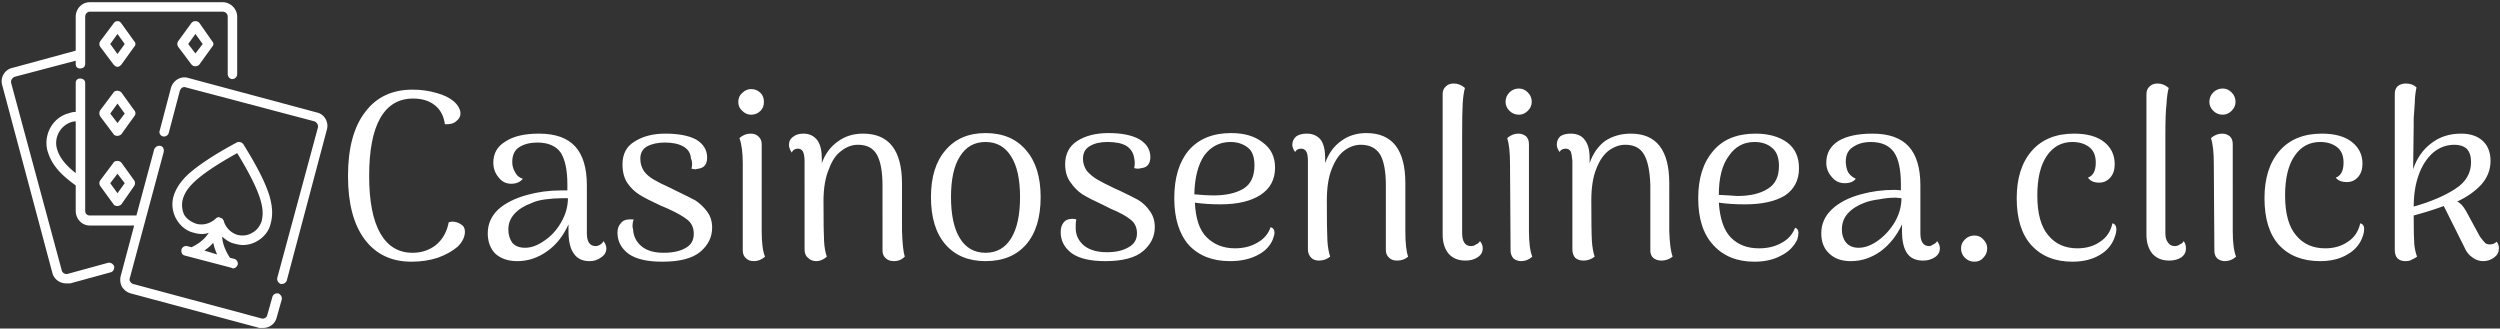
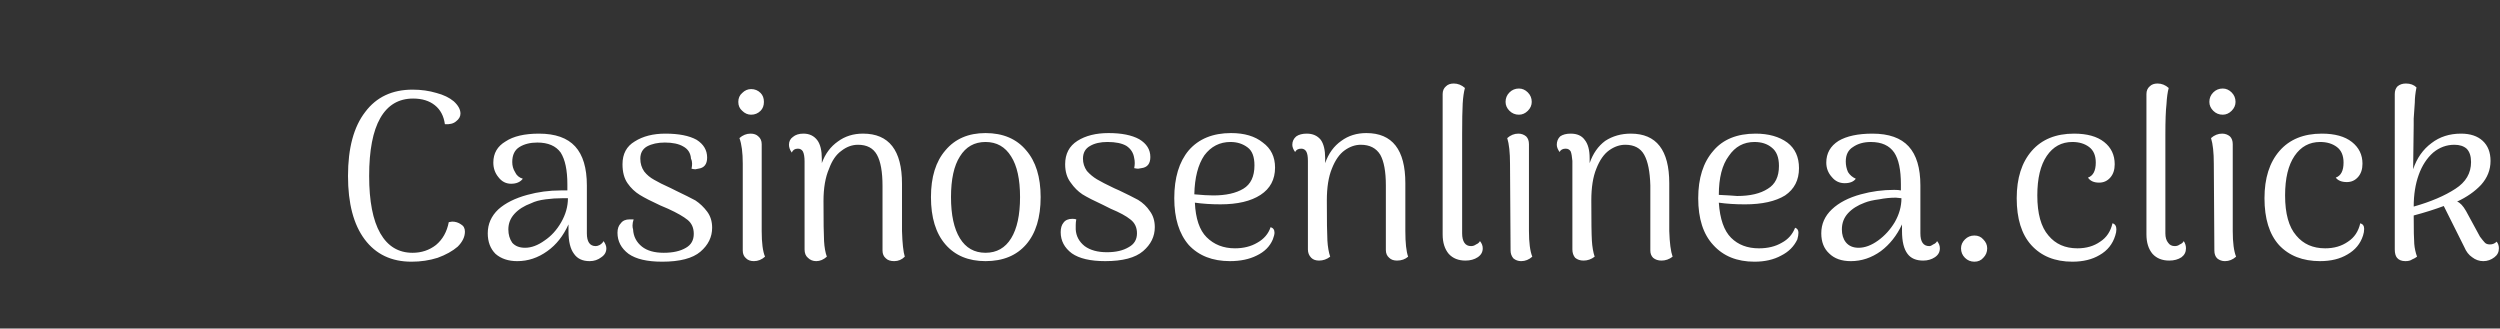
<svg xmlns="http://www.w3.org/2000/svg" version="1.2" viewBox="0 0 449 59">
  <rect x="0" y="0" width="449" height="59" fill="#333333" stroke="none" />
  <style>.s0{fill:#fff}</style>
  <g id="Layer">
-     <path id="Layer" fill-rule="evenodd" d="M47.2 58.9h-.6l-23.1-6.2c-.7-.2-1.2-.6-1.6-1.2-.3-.6-.4-1.3-.2-2l2.4-9h-8c-1.4 0-2.5-1.2-2.5-2.6v-4.6C10.1 30.8 9.1 29 8.5 27c-.7-2.9 1-6 4-6.7q.5-.2 1.1-.2v-5.2c0-.5.3-.8.8-.8s.9.3.9.8v23c0 .5.4.8.8.8h8.4l3.2-11.9c.2-.4.6-.7 1.1-.6.5.1.7.6.6 1.1L23.3 50q-.1.3.1.6t.5.4L47 57.2c.5.1.9-.2 1-.6l.9-3.2c.1-.5.6-.8 1.1-.7.4.2.7.6.6 1.1l-.9 3.2c-.3 1.2-1.3 1.9-2.5 1.9zm-35.3-8c-1.1 0-2.2-.7-2.5-1.9l-9-33.7c-.4-1.3.4-2.8 1.8-3.1l11.4-3.1V3c0-1.4 1.1-2.6 2.5-2.6H40c1.4 0 2.6 1.2 2.6 2.6v10.3c0 .5-.4.9-.9.9-.4 0-.8-.4-.8-.9V3c0-.5-.4-.9-.9-.9H16.1c-.4 0-.8.4-.8.9v8.5c0 .5-.4.8-.9.8s-.8-.3-.8-.8v-.6l-11 2.9c-.4.2-.7.6-.6 1.1l9.1 33.7c.1.4.6.7 1 .6l7.3-2c.5-.1.9.2 1.1.6.1.5-.2 1-.6 1.1l-7.3 2h-.7zm38.8.1h-.3c-.4-.2-.7-.6-.6-1.1l7.3-27c.1-.5-.2-.9-.6-1.1l-23.1-6.1c-.5-.2-.9.1-1.1.6l-2 7.6c-.1.4-.6.7-1 .6a.8.8 0 0 1-.6-1.1l2-7.6c.4-1.4 1.8-2.2 3.1-1.8l23.1 6.2c1.4.3 2.2 1.8 1.8 3.1l-7.2 27.1c-.1.3-.5.6-.8.6zM13.6 21.8q-.4 0-.7.1c-2 .6-3.2 2.7-2.7 4.7.3 1.1.9 2.5 3.4 4.5v-9.3zm28.3 26.4q-.2 0-.3-.1l-8.4-2.2c-.5-.1-.7-.6-.6-1.1.1-.4.6-.7 1-.6l.8.2q2.1-1 3.1-2.6c-.7.3-1.7.3-2.7 0-1.3-.3-2.4-1.2-3.1-2.4-.7-1.2-.9-2.6-.6-3.9.3-1.1.9-2.5 2.7-4.2 1.8-1.6 4.6-3.5 8.7-5.7.4-.2.9-.1 1.2.3 2.5 4 4 7 4.7 9.3.7 2.4.5 3.9.2 5-.3 1.3-1.2 2.4-2.4 3.1-1.2.7-2.6.9-3.9.5-1.1-.2-1.8-.8-2.4-1.3q.1 1.8 1.4 3.8l.8.2c.4.1.7.6.6 1-.1.4-.5.7-.8.7zM36.7 45l2.3.7q-.5-1.1-.7-2.1-.7.8-1.6 1.4zm2.6-6q.1 0 .2.1c.3 0 .6.3.7.6 0 .1.5 1.9 2.5 2.5.9.2 1.8.1 2.6-.4.8-.4 1.4-1.2 1.7-2.1.4-1.8.5-4.2-4.4-12.2-8.1 4.5-9.3 6.6-9.8 8.4-.2.9-.1 1.9.3 2.7.5.8 1.3 1.3 2.2 1.6 2 .5 3.4-.9 3.4-.9q.3-.3.6-.3zm-18.2-2c-.3 0-.6-.1-.7-.3L18 33.4c-.2-.3-.2-.7 0-1l2.4-3.2c.1-.2.4-.3.7-.3.2 0 .5.1.7.3l2.3 3.2c.2.3.2.7 0 1l-2.3 3.3c-.2.2-.5.3-.7.3zm-1.3-4.1l1.3 1.8 1.3-1.8-1.3-1.7zm1.3-8.5c-.3 0-.6-.1-.7-.3L18 20.9c-.2-.3-.2-.8 0-1.1l2.4-3.2c.1-.2.4-.3.7-.3.2 0 .5.1.7.3l2.3 3.2c.3.3.3.8 0 1.1l-2.3 3.2c-.2.2-.5.3-.7.3zm-1.3-4l1.3 1.7 1.3-1.7-1.3-1.8zm15.3-8.5c-.3 0-.5-.1-.7-.3L32 8.4c-.2-.3-.2-.7 0-1l2.4-3.3c.2-.2.4-.3.7-.3.3 0 .5.1.7.3l2.3 3.3c.3.3.3.7 0 1l-2.3 3.2c-.2.2-.4.3-.7.3zm-1.3-4l1.3 1.7 1.3-1.7-1.3-1.8zM21.1 12c-.3 0-.5-.2-.7-.4L18 8.4c-.2-.3-.2-.7 0-1l2.4-3.2c.2-.3.4-.4.7-.4.3 0 .5.1.7.4l2.3 3.2c.3.3.3.7 0 1l-2.3 3.2c-.2.2-.4.4-.7.4zm-1.3-4.1l1.3 1.8 1.3-1.8-1.3-1.8z" class="s0" />
-   </g>
+     </g>
  <path id="Layer" fill-rule="evenodd" d="M73.9 47q-5.4 0-8.4-4t-3-11.4q0-7.5 3.1-11.5 3-4 8.5-4 2.3 0 4.3.6 1.9.5 3.1 1.5 1.2 1.1 1.2 2.2 0 .8-.8 1.4-.7.6-2 .5-.3-2.2-1.8-3.4-1.5-1.2-3.9-1.2-3.9 0-5.9 3.5-2 3.5-2 10.4 0 6.8 2 10.3 2 3.5 5.8 3.5 2.4 0 4.2-1.4 1.8-1.5 2.3-4.1l.6-.1q.9 0 1.6.5.7.4.7 1.3 0 1.4-1.3 2.7-1.4 1.2-3.6 2-2.2.7-4.7.7zm34.5-3.7q.5.7.5 1.3 0 1-.9 1.6-.9.7-2.1.7-1.9 0-2.8-1.3-1-1.3-1-4.1v-1.2q-1.4 3.1-3.8 4.8-2.5 1.8-5.4 1.8-2.4 0-3.9-1.3-1.4-1.4-1.4-3.7 0-2.5 1.9-4.3 1.9-1.7 5.2-2.6 2.9-.8 6-.8h1.2v-1.1q0-3.8-1.2-5.7-1.3-1.8-4.2-1.8-1.9 0-3.2.8-1.3.8-1.3 2.7 0 1 .5 1.8.4.9 1.4 1.2-.7.9-2.1.9-1.4 0-2.3-1.2-.9-1.1-.9-2.6 0-2.5 2.2-3.8 2.1-1.4 6-1.4 4.4 0 6.5 2.3 2.1 2.3 2.1 7v8.6q0 2.3 1.6 2.3.3 0 .7-.2.5-.3.7-.7zm-14.1 1.2q1.7 0 3.5-1.3 1.8-1.2 3-3.3 1.2-2.1 1.2-4.3h-1q-1.5 0-3 .2-1.6.2-2.6.7-1.9.7-3 1.9t-1.1 2.8q0 1.4.7 2.4.8.9 2.3.9zm24.6 2.5q-4 0-6-1.4-2-1.5-2-3.8 0-1.1.6-1.7.5-.7 1.6-.7h.7q-.2.6-.2 1.1 0 .4.1.7.1 1.9 1.6 3.1 1.4 1.1 3.9 1.1t4-.9q1.4-.8 1.4-2.5 0-1.6-1.1-2.5-1.1-.9-3.5-2l-1.4-.6q-2.4-1.1-3.7-1.9-1.3-.8-2.2-2.1-.9-1.3-.9-3.4 0-2.8 2.2-4.1 2.2-1.4 5.5-1.4 3.6 0 5.6 1.1 1.9 1.2 1.9 3.2 0 1.8-1.6 2-.4.1-.5.1-.3 0-.7-.1.1-.5.1-.9 0-.5-.2-.9-.1-1.5-1.4-2.2-1.2-.7-3.3-.7-1.9 0-3.2.7-1.2.7-1.2 2.2 0 1.3.7 2.3.7.9 1.8 1.5 1 .6 3 1.5l1 .5q2.1 1 3.4 1.7 1.2.8 2.1 2 .9 1.2.9 2.9 0 2.5-2.1 4.3-2.1 1.8-6.9 1.8zm16-26.4q-.9 0-1.6-.7-.7-.6-.7-1.6t.7-1.6q.7-.7 1.6-.7 1 0 1.7.7.6.6.6 1.6t-.6 1.6q-.7.7-1.7.7zm1.9 20.9q0 3.2.6 4.6-.9.8-2 .8-.9 0-1.4-.5-.6-.5-.6-1.4V29.4q0-3-.6-4.6.9-.8 2-.8.9 0 1.4.5.6.5.6 1.4zm25.2 0q.1 3.3.5 4.6-.8.8-1.9.8-1 0-1.5-.5-.6-.5-.6-1.4V33.4q0-3.8-1-5.6-1-1.8-3.4-1.8-1.6 0-3 1.1-1.4 1-2.2 3.2-1 2.3-1 5.8 0 5.5.1 7.2.1 1.7.5 2.8-.9.8-1.9.8-.9 0-1.5-.6-.6-.5-.6-1.5V29q0-1.2-.3-1.8-.3-.5-.9-.5-.8 0-1.1.7-.5-.7-.5-1.4 0-.9.7-1.4.7-.6 1.9-.6 1.6 0 2.5 1.2.8 1.1.8 3.3v.8q.9-2.5 2.9-3.9 1.9-1.4 4.5-1.4 7 0 7 9zm15 5.4q-4.6 0-7.2-3-2.6-3-2.6-8.5 0-5.4 2.6-8.4 2.6-3.1 7.2-3.1 4.7 0 7.3 3.1 2.6 3 2.6 8.4 0 5.5-2.6 8.5t-7.3 3zm0-1.5q3 0 4.6-2.6 1.6-2.6 1.6-7.4 0-4.8-1.6-7.3-1.6-2.6-4.6-2.6-3 0-4.6 2.6-1.6 2.5-1.6 7.3t1.6 7.4q1.6 2.6 4.6 2.6zm21.5 1.5q-4 0-6-1.4-2-1.5-2-3.8 0-1.1.5-1.7.5-.7 1.6-.7.4 0 .7.1-.1.5-.1 1v.8q.1 1.8 1.6 3 1.5 1.1 4 1.1 2.4 0 3.9-.9 1.5-.8 1.5-2.5 0-1.6-1.2-2.5-1.1-.9-3.5-1.9l-1.4-.7q-2.4-1.1-3.7-1.9-1.2-.8-2.1-2.1-1-1.3-1-3.3 0-2.8 2.2-4.2 2.2-1.4 5.6-1.4 3.5 0 5.5 1.1 2 1.2 2 3.2 0 1.8-1.6 2-.5.1-.6.1-.2 0-.7-.1.1-.5.1-.9 0-.5-.1-.9-.2-1.4-1.4-2.2-1.2-.7-3.4-.7-1.9 0-3.1.7-1.3.7-1.3 2.3 0 1.2.7 2.2.8.9 1.8 1.5t3.1 1.6l.9.4q2.1 1 3.4 1.7 1.3.8 2.1 2 .9 1.2.9 2.9 0 2.5-2.1 4.3-2.1 1.8-6.8 1.8zm29.7-6.1q.7.2.7 1 0 .4-.3 1.2-.8 1.9-2.9 2.9-2 1-4.8 1-4.7 0-7.4-2.9-2.6-3-2.6-8.4 0-5.5 2.6-8.6 2.7-3.1 7.6-3.1 3.6 0 5.7 1.7 2.2 1.6 2.2 4.5 0 3.2-2.6 4.9-2.6 1.7-7.2 1.7-2.5 0-4.6-.3.2 4.3 2.1 6.2 2 2 5.1 2 2.3 0 4-1 1.8-1 2.4-2.8zM221 25.5q-2.9 0-4.7 2.4-1.7 2.5-1.8 7 2.1.2 3.4.2 3.4 0 5.4-1.2 2-1.2 2-4.2 0-2.3-1.2-3.2-1.3-1-3.1-1zm31.4 16q0 3.2.5 4.6-.8.7-2 .7-.9 0-1.4-.5-.6-.5-.6-1.4V33.3q0-3.7-1-5.5-1.1-1.8-3.5-1.8-1.5 0-2.9 1t-2.3 3.3q-.9 2.2-.9 5.7 0 5.5.1 7.2.1 1.7.5 2.9-.9.7-2 .7-.9 0-1.4-.5-.6-.6-.6-1.5V28.9q0-1.2-.3-1.7t-.9-.5q-.8 0-1.1.6-.5-.7-.5-1.3 0-.9.7-1.5.7-.5 1.9-.5 1.6 0 2.5 1.1.8 1.1.8 3.3v.9q.9-2.6 2.9-4 1.9-1.4 4.5-1.4 7 0 7 9zm10.8 5.3q-1.9 0-3-1.2-1.1-1.3-1.1-3.5V16.9q0-.9.6-1.4.5-.5 1.4-.5 1.1 0 2 .8-.3 1.1-.4 2.8-.1 1.8-.1 5.5v17.8q0 1.1.4 1.7.4.6 1.2.6.5 0 .9-.3.5-.2.7-.6.5.6.5 1.3 0 1-.9 1.6-.9.6-2.2.6zm9.6-26.2q-1 0-1.7-.7t-.7-1.6q0-1 .7-1.7t1.7-.7q.9 0 1.6.7.7.7.7 1.7 0 .9-.7 1.6-.7.7-1.6.7zm1.8 20.9q0 3.1.6 4.6-.9.8-2 .8-.8 0-1.4-.5-.5-.6-.5-1.4l-.1-15.6q0-3-.5-4.6.9-.8 2-.8.8 0 1.4.5.5.5.5 1.4zm25.2 0q.1 3.2.6 4.6-.9.7-2 .7-.9 0-1.5-.5-.5-.5-.5-1.3V33.3q-.1-3.7-1.1-5.5-1-1.8-3.4-1.8-1.5 0-2.9 1t-2.3 3.3q-.9 2.2-.9 5.7 0 5.6.1 7.2.1 1.7.5 2.9-.9.7-2 .7-.9 0-1.5-.5-.5-.6-.5-1.5V28.9q-.1-1.2-.3-1.7-.3-.5-.9-.5-.8 0-1.1.6-.5-.7-.5-1.3 0-.9.6-1.5.7-.5 1.9-.5 1.7 0 2.5 1.1.9 1.1.9 3.3v.9q.9-2.6 2.8-4 2-1.3 4.6-1.3 6.9 0 6.9 8.9zm22.6-.6q.6.2.6.9 0 .5-.2 1.2-.9 1.9-2.9 2.9-2 1.1-4.8 1.1-4.7 0-7.4-3-2.7-2.9-2.7-8.4 0-5.4 2.7-8.5 2.6-3.1 7.6-3.1 3.5 0 5.7 1.6 2.1 1.6 2.1 4.6 0 3.2-2.5 4.9-2.6 1.6-7.2 1.6-2.6 0-4.7-.3.3 4.4 2.2 6.3 1.9 1.9 5 1.9 2.4 0 4.1-1 1.7-.9 2.4-2.7zm-7.3-15.4q-2.9 0-4.6 2.5-1.8 2.4-1.8 7 2.1.1 3.3.2 3.5 0 5.5-1.3 2-1.2 2-4.1 0-2.3-1.3-3.3-1.2-1-3.1-1zm32.8 17.8q.5.6.5 1.3 0 1-.9 1.6-.9.6-2.1.6-1.9 0-2.8-1.2-1-1.3-1-4.1v-1.2q-1.4 3-3.8 4.8-2.5 1.8-5.4 1.8-2.5 0-3.9-1.4-1.4-1.3-1.4-3.6 0-2.5 1.9-4.3 1.9-1.8 5.2-2.7 2.9-.8 6-.8.8 0 1.2.1v-1.1q0-3.9-1.2-5.7-1.3-1.9-4.2-1.9-1.9 0-3.2.9-1.3.8-1.3 2.6 0 1 .4 1.9.5.8 1.4 1.2-.6.8-2 .8t-2.3-1.1q-1-1.1-1-2.6 0-2.5 2.2-3.9 2.2-1.3 6.1-1.3 4.4 0 6.5 2.3 2.1 2.3 2.1 7v8.6q0 2.3 1.6 2.3.3 0 .7-.3.5-.2.7-.6zm-14.1 1.2q1.7 0 3.5-1.3t3-3.3q1.2-2.1 1.2-4.3l-1-.1q-1.5 0-3 .3-1.6.2-2.6.6-1.9.7-3 1.9t-1.1 2.9q0 1.4.7 2.3.8 1 2.3 1zm20.8 2.5q-1 0-1.7-.7t-.7-1.7q0-.9.7-1.6.7-.7 1.7-.7t1.6.7q.7.7.7 1.6 0 1-.7 1.7-.6.7-1.6.7zm17.6 0q-4.7 0-7.4-3-2.6-2.9-2.6-8.4 0-5.4 2.7-8.5 2.7-3.1 7.6-3.1 3.5 0 5.4 1.5 1.9 1.5 1.9 4 0 1.5-.8 2.4-.8.9-2 .9-1.4 0-2-.9 1.4-.5 1.4-2.7 0-1.9-1.2-2.8-1.2-.9-3-.9-2.9 0-4.6 2.5-1.7 2.5-1.7 7.1 0 4.9 2 7.2 1.9 2.3 5.2 2.3 2.4 0 4.1-1.2 1.7-1.1 2.2-3.3.7.2.7 1.1 0 .5-.2 1.1-.7 2.3-2.8 3.5-2 1.2-4.9 1.2zm17.4-.2q-1.9 0-3-1.2-1.1-1.3-1.1-3.5V16.9q0-.9.6-1.4.5-.5 1.4-.5 1.1 0 2 .8-.3 1.1-.4 2.9-.2 1.7-.2 5.5v17.7q0 1.1.5 1.7.4.6 1.2.6.5 0 .9-.3.5-.2.7-.6.4.6.4 1.3 0 1-.8 1.6-.9.6-2.2.6zm9.6-26.2q-1 0-1.7-.7t-.7-1.6q0-1 .7-1.7t1.7-.7q.9 0 1.6.7.7.7.7 1.7 0 .9-.7 1.6-.7.7-1.6.7zm1.8 20.9q0 3.1.6 4.6-.9.8-2 .8-.8 0-1.4-.5-.5-.5-.5-1.4l-.1-15.6q0-3-.5-4.6.9-.8 2-.8.8 0 1.4.5.5.5.5 1.4zm15.7 5.4q-4.7 0-7.4-2.9-2.6-2.9-2.6-8.4 0-5.4 2.7-8.5 2.7-3.1 7.6-3.1 3.5 0 5.4 1.5 1.9 1.5 1.9 3.9 0 1.5-.8 2.4-.8.9-2 .9-1.4 0-2-.8 1.4-.5 1.4-2.7 0-1.9-1.2-2.8-1.2-.9-3-.9-2.9 0-4.6 2.5-1.7 2.5-1.7 7.1 0 4.9 2 7.2 1.9 2.3 5.2 2.3 2.4 0 4.1-1.2 1.7-1.1 2.2-3.3.7.2.7 1 0 .6-.2 1.2-.7 2.2-2.8 3.4-2 1.2-4.9 1.2zm31.7-3.5q.4.5.4 1.2 0 1-.8 1.6-.9.7-2 .7t-2-.7q-.9-.6-1.4-1.8l-3.7-7.4q-2.4.9-5.4 1.7 0 3.9.1 5.1.1 1.2.5 2.3-.4.3-.9.5-.4.3-1.2.3-1 0-1.5-.6-.4-.5-.4-1.5V16.9q0-.9.5-1.4.6-.5 1.5-.5 1.2 0 1.9.7-.3 1.5-.3 2.7-.1 1.1-.2 2.9v1.2l-.1 7.9q1-3 3.3-4.7 2.2-1.7 5.3-1.7 2.5 0 3.9 1.3t1.4 3.6q0 2.4-1.7 4.3-1.7 1.8-4.3 3 .8.3 1.6 1.7l2.5 4.6q.6.8.9 1.1.3.3.9.3.7 0 1.2-.5zm-14.9-6.3q4.6-1.3 7.5-3.2 2.8-1.8 2.8-4.8 0-1.6-.8-2.4-.8-.7-2.2-.7-2.1 0-3.8 1.4-1.7 1.5-2.6 4-.9 2.5-.9 5.7z" class="s0" />
</svg>